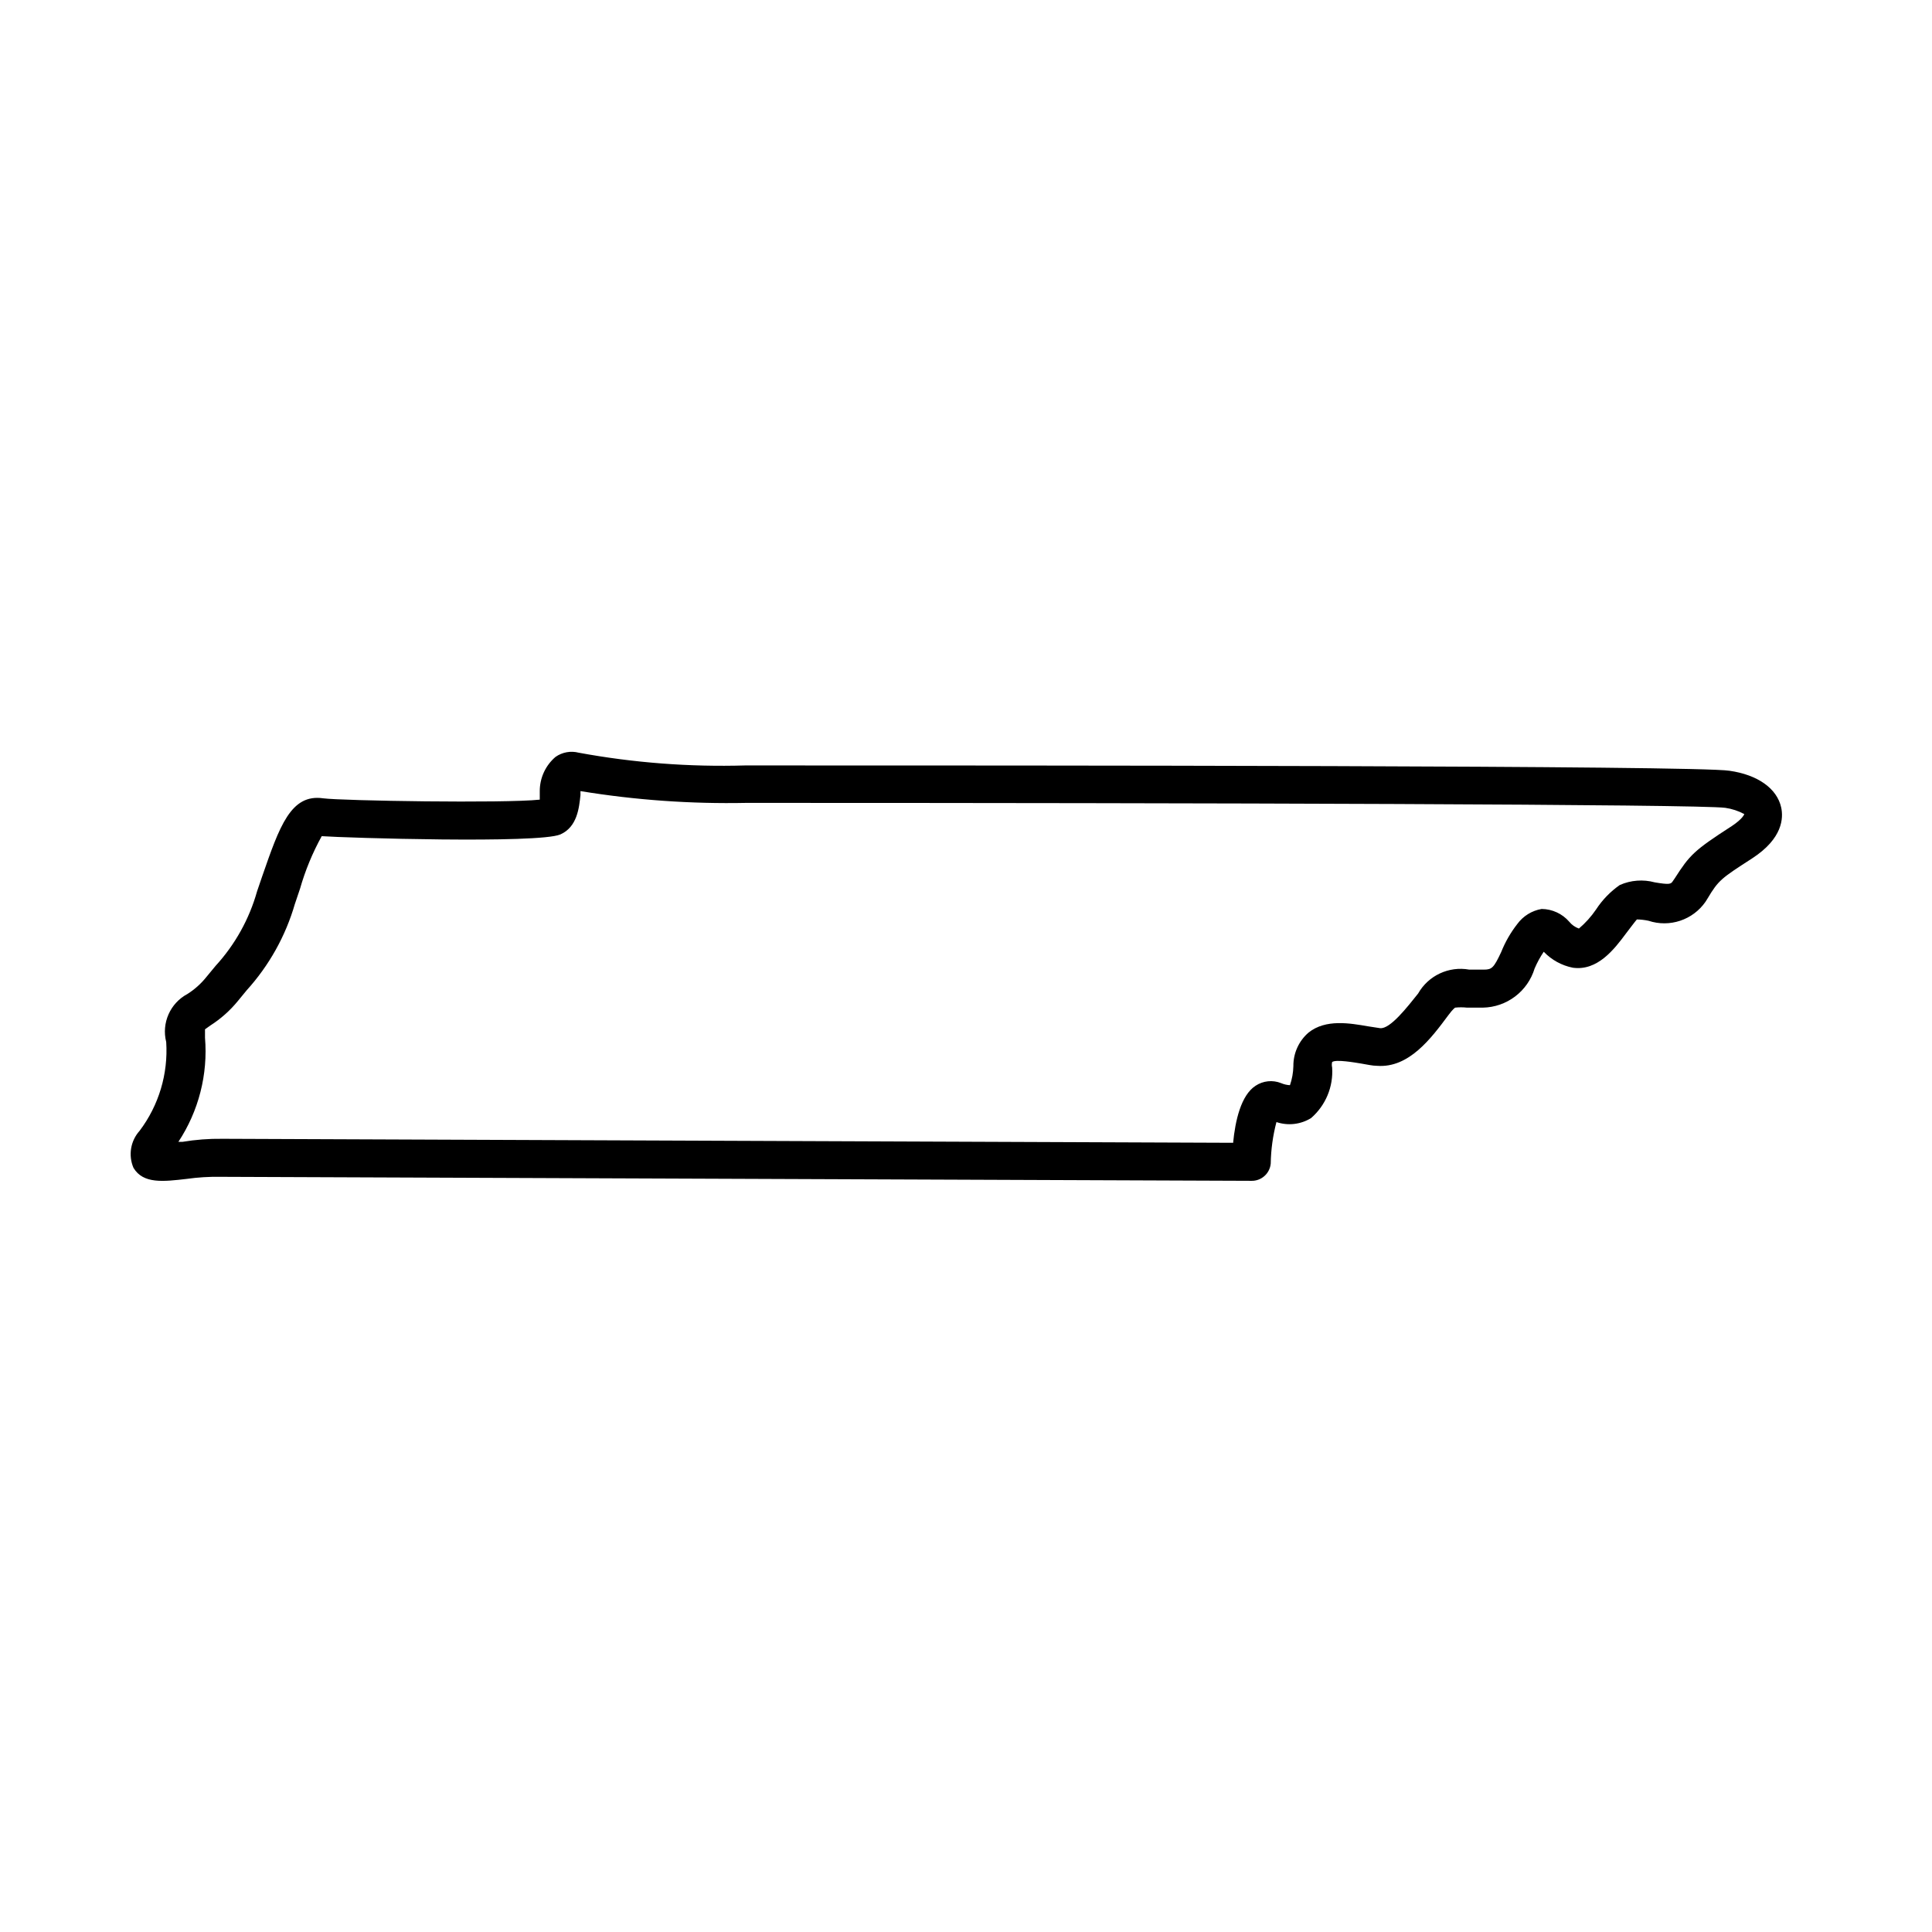
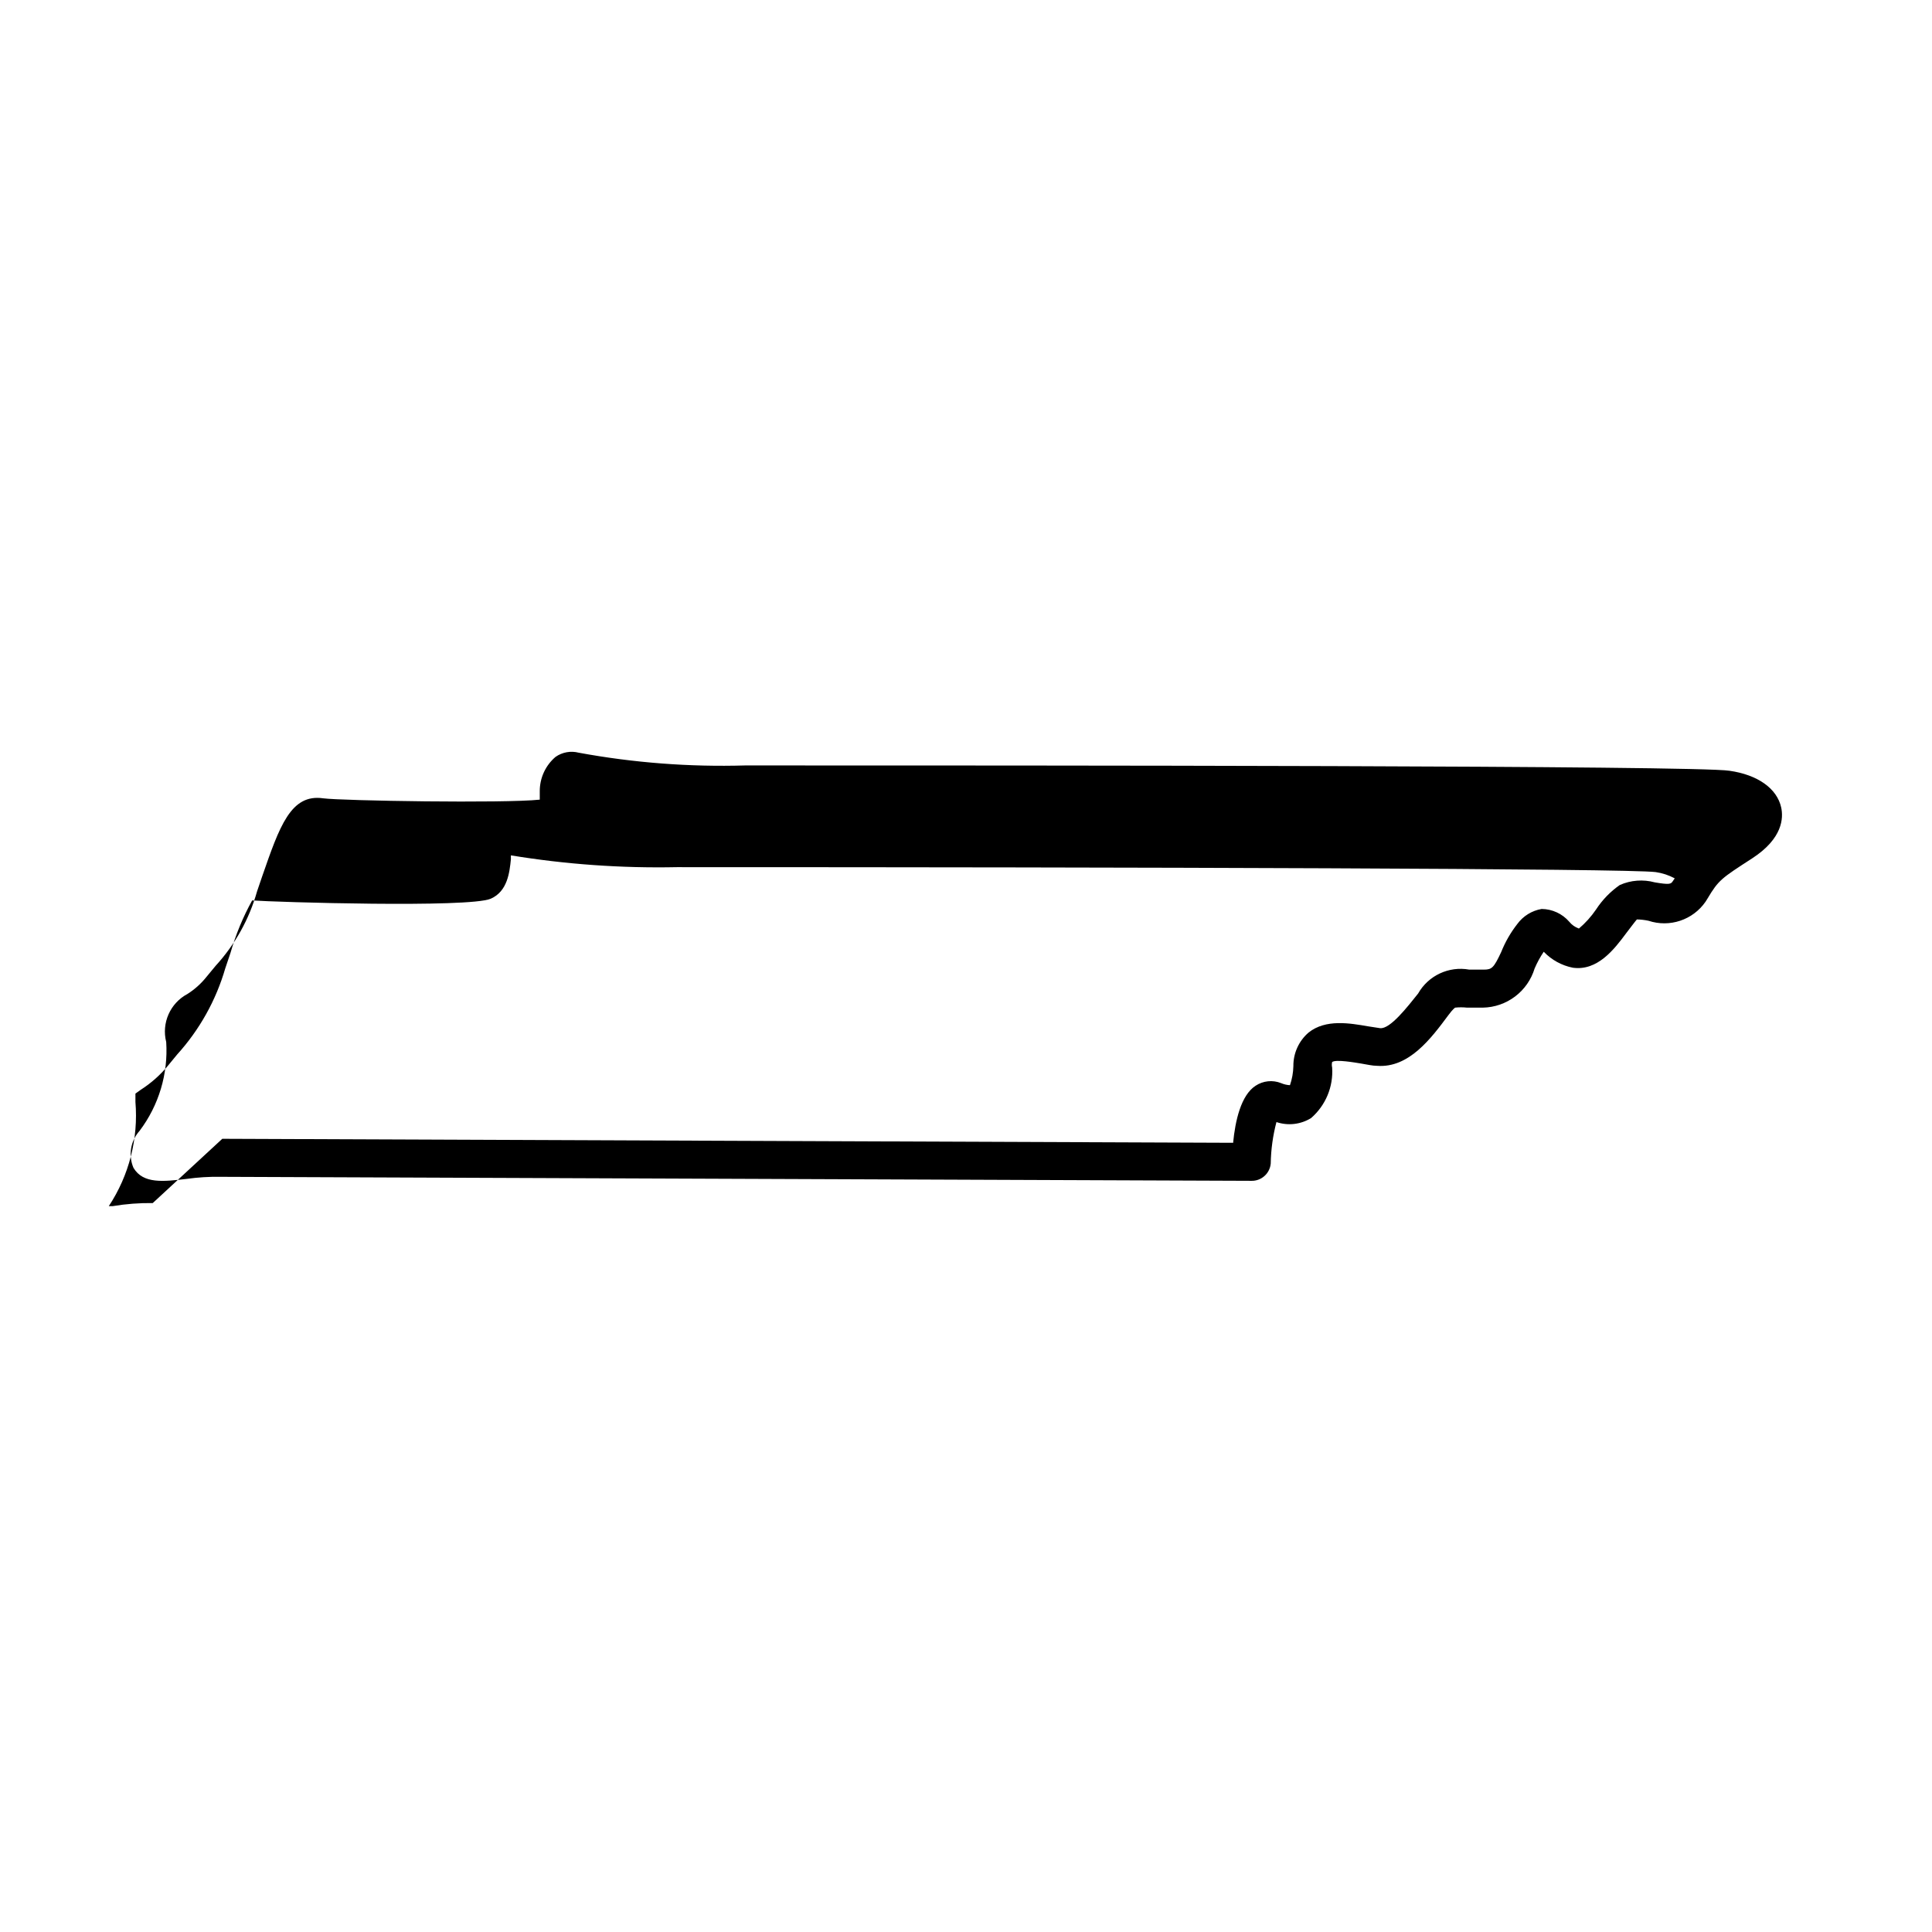
<svg xmlns="http://www.w3.org/2000/svg" fill="#000000" width="800px" height="800px" version="1.1" viewBox="144 144 512 512">
-   <path d="m475.57 456.93-272.81-1.059h-0.305c-3.016-0.055-6.031 0.133-9.016 0.555-6.144 0.707-11.488 1.359-14.055-2.922h-0.004c-1.426-3.309-0.797-7.148 1.613-9.824 5.094-6.746 7.598-15.094 7.055-23.527-1.281-5.043 1.047-10.309 5.641-12.746 1.922-1.223 3.625-2.754 5.039-4.535l2.418-2.922c5.156-5.633 8.918-12.398 10.984-19.75l1.359-3.981c4.586-13.199 7.559-21.914 16.172-20.656 5.039 0.656 47.914 1.359 57.383 0.352v-2.215c-0.02-3.508 1.512-6.848 4.184-9.121 1.789-1.25 4.035-1.656 6.144-1.105 14.551 2.68 29.348 3.809 44.137 3.375 75.57 0 252.21 0 260.82 1.41 7.457 1.059 12.594 4.684 13.703 9.723 0.605 2.769 0.453 8.211-7.707 13.504-8.164 5.289-8.867 5.691-11.84 10.68l-0.504 0.805c-3.363 4.848-9.516 6.898-15.113 5.039-1.012-0.215-2.043-0.332-3.074-0.352-0.301 0.301-1.812 2.316-2.82 3.629-3.176 4.281-7.609 10.078-14.156 9.168-2.945-0.582-5.637-2.062-7.711-4.234-0.945 1.398-1.754 2.883-2.418 4.434-0.895 2.957-2.703 5.555-5.164 7.418-2.461 1.867-5.453 2.902-8.539 2.961h-4.231c-1.039-0.113-2.086-0.113-3.125 0 0 0-0.555 0.301-1.812 2.016-4.535 6.098-10.43 14.055-18.895 13.402-1.211 0-2.672-0.352-4.231-0.605-1.562-0.25-6.648-1.16-7.656-0.402h-0.004c-0.113 0.48-0.113 0.98 0 1.461 0.344 5.098-1.727 10.059-5.59 13.402-2.75 1.695-6.109 2.082-9.172 1.055-0.945 3.59-1.453 7.277-1.512 10.984-0.238 2.664-2.516 4.676-5.188 4.586zm-272.66-11.137 267.88 1.059c0.555-5.793 2.066-12.594 5.945-15.113 1.996-1.328 4.519-1.594 6.75-0.707 0.75 0.324 1.551 0.512 2.367 0.555 0.559-1.621 0.863-3.32 0.906-5.035-0.039-3.422 1.438-6.688 4.031-8.918 4.535-3.629 10.984-2.469 15.668-1.664l3.273 0.504c2.672 0.301 7.254-5.644 10.078-9.168 2.715-4.777 8.145-7.324 13.551-6.348h3.879c2.117 0 2.621-0.453 4.586-4.637 1.066-2.676 2.508-5.188 4.281-7.457 1.551-2.113 3.863-3.543 6.449-3.981 2.809 0.027 5.469 1.254 7.305 3.375 0.672 0.832 1.562 1.461 2.57 1.816 1.73-1.469 3.254-3.164 4.535-5.039 1.66-2.551 3.797-4.758 6.297-6.5 2.918-1.289 6.191-1.539 9.27-0.703 3.828 0.656 4.281 0.453 4.734-0.25l0.555-0.805c3.981-6.195 5.039-7.356 15.113-13.855 2.973-1.965 3.324-3.176 3.324-3.176l0.004-0.004c-1.566-0.844-3.273-1.406-5.039-1.66-7.055-0.957-138.65-1.309-259.41-1.309-14.727 0.301-29.449-0.742-43.984-3.125v1.059c-0.352 3.375-0.855 8.465-5.34 10.43-5.793 2.469-56.98 0.906-63.227 0.453-2.43 4.402-4.359 9.066-5.742 13.902l-1.359 4.031h-0.004c-2.461 8.516-6.84 16.355-12.797 22.926l-2.316 2.82c-2.074 2.539-4.539 4.734-7.305 6.5l-1.41 1.008v2.215c0.809 9.734-1.676 19.457-7.055 27.609h1.059c3.496-0.586 7.035-0.855 10.582-0.809z" />
+   <path d="m475.57 456.93-272.81-1.059h-0.305c-3.016-0.055-6.031 0.133-9.016 0.555-6.144 0.707-11.488 1.359-14.055-2.922h-0.004c-1.426-3.309-0.797-7.148 1.613-9.824 5.094-6.746 7.598-15.094 7.055-23.527-1.281-5.043 1.047-10.309 5.641-12.746 1.922-1.223 3.625-2.754 5.039-4.535l2.418-2.922c5.156-5.633 8.918-12.398 10.984-19.75l1.359-3.981c4.586-13.199 7.559-21.914 16.172-20.656 5.039 0.656 47.914 1.359 57.383 0.352v-2.215c-0.02-3.508 1.512-6.848 4.184-9.121 1.789-1.25 4.035-1.656 6.144-1.105 14.551 2.68 29.348 3.809 44.137 3.375 75.57 0 252.21 0 260.82 1.41 7.457 1.059 12.594 4.684 13.703 9.723 0.605 2.769 0.453 8.211-7.707 13.504-8.164 5.289-8.867 5.691-11.84 10.68l-0.504 0.805c-3.363 4.848-9.516 6.898-15.113 5.039-1.012-0.215-2.043-0.332-3.074-0.352-0.301 0.301-1.812 2.316-2.82 3.629-3.176 4.281-7.609 10.078-14.156 9.168-2.945-0.582-5.637-2.062-7.711-4.234-0.945 1.398-1.754 2.883-2.418 4.434-0.895 2.957-2.703 5.555-5.164 7.418-2.461 1.867-5.453 2.902-8.539 2.961h-4.231c-1.039-0.113-2.086-0.113-3.125 0 0 0-0.555 0.301-1.812 2.016-4.535 6.098-10.43 14.055-18.895 13.402-1.211 0-2.672-0.352-4.231-0.605-1.562-0.25-6.648-1.16-7.656-0.402h-0.004c-0.113 0.48-0.113 0.98 0 1.461 0.344 5.098-1.727 10.059-5.59 13.402-2.75 1.695-6.109 2.082-9.172 1.055-0.945 3.59-1.453 7.277-1.512 10.984-0.238 2.664-2.516 4.676-5.188 4.586zm-272.66-11.137 267.88 1.059c0.555-5.793 2.066-12.594 5.945-15.113 1.996-1.328 4.519-1.594 6.75-0.707 0.75 0.324 1.551 0.512 2.367 0.555 0.559-1.621 0.863-3.32 0.906-5.035-0.039-3.422 1.438-6.688 4.031-8.918 4.535-3.629 10.984-2.469 15.668-1.664l3.273 0.504c2.672 0.301 7.254-5.644 10.078-9.168 2.715-4.777 8.145-7.324 13.551-6.348h3.879c2.117 0 2.621-0.453 4.586-4.637 1.066-2.676 2.508-5.188 4.281-7.457 1.551-2.113 3.863-3.543 6.449-3.981 2.809 0.027 5.469 1.254 7.305 3.375 0.672 0.832 1.562 1.461 2.57 1.816 1.73-1.469 3.254-3.164 4.535-5.039 1.66-2.551 3.797-4.758 6.297-6.5 2.918-1.289 6.191-1.539 9.27-0.703 3.828 0.656 4.281 0.453 4.734-0.25l0.555-0.805l0.004-0.004c-1.566-0.844-3.273-1.406-5.039-1.66-7.055-0.957-138.65-1.309-259.41-1.309-14.727 0.301-29.449-0.742-43.984-3.125v1.059c-0.352 3.375-0.855 8.465-5.34 10.43-5.793 2.469-56.98 0.906-63.227 0.453-2.43 4.402-4.359 9.066-5.742 13.902l-1.359 4.031h-0.004c-2.461 8.516-6.84 16.355-12.797 22.926l-2.316 2.82c-2.074 2.539-4.539 4.734-7.305 6.5l-1.41 1.008v2.215c0.809 9.734-1.676 19.457-7.055 27.609h1.059c3.496-0.586 7.035-0.855 10.582-0.809z" />
</svg>